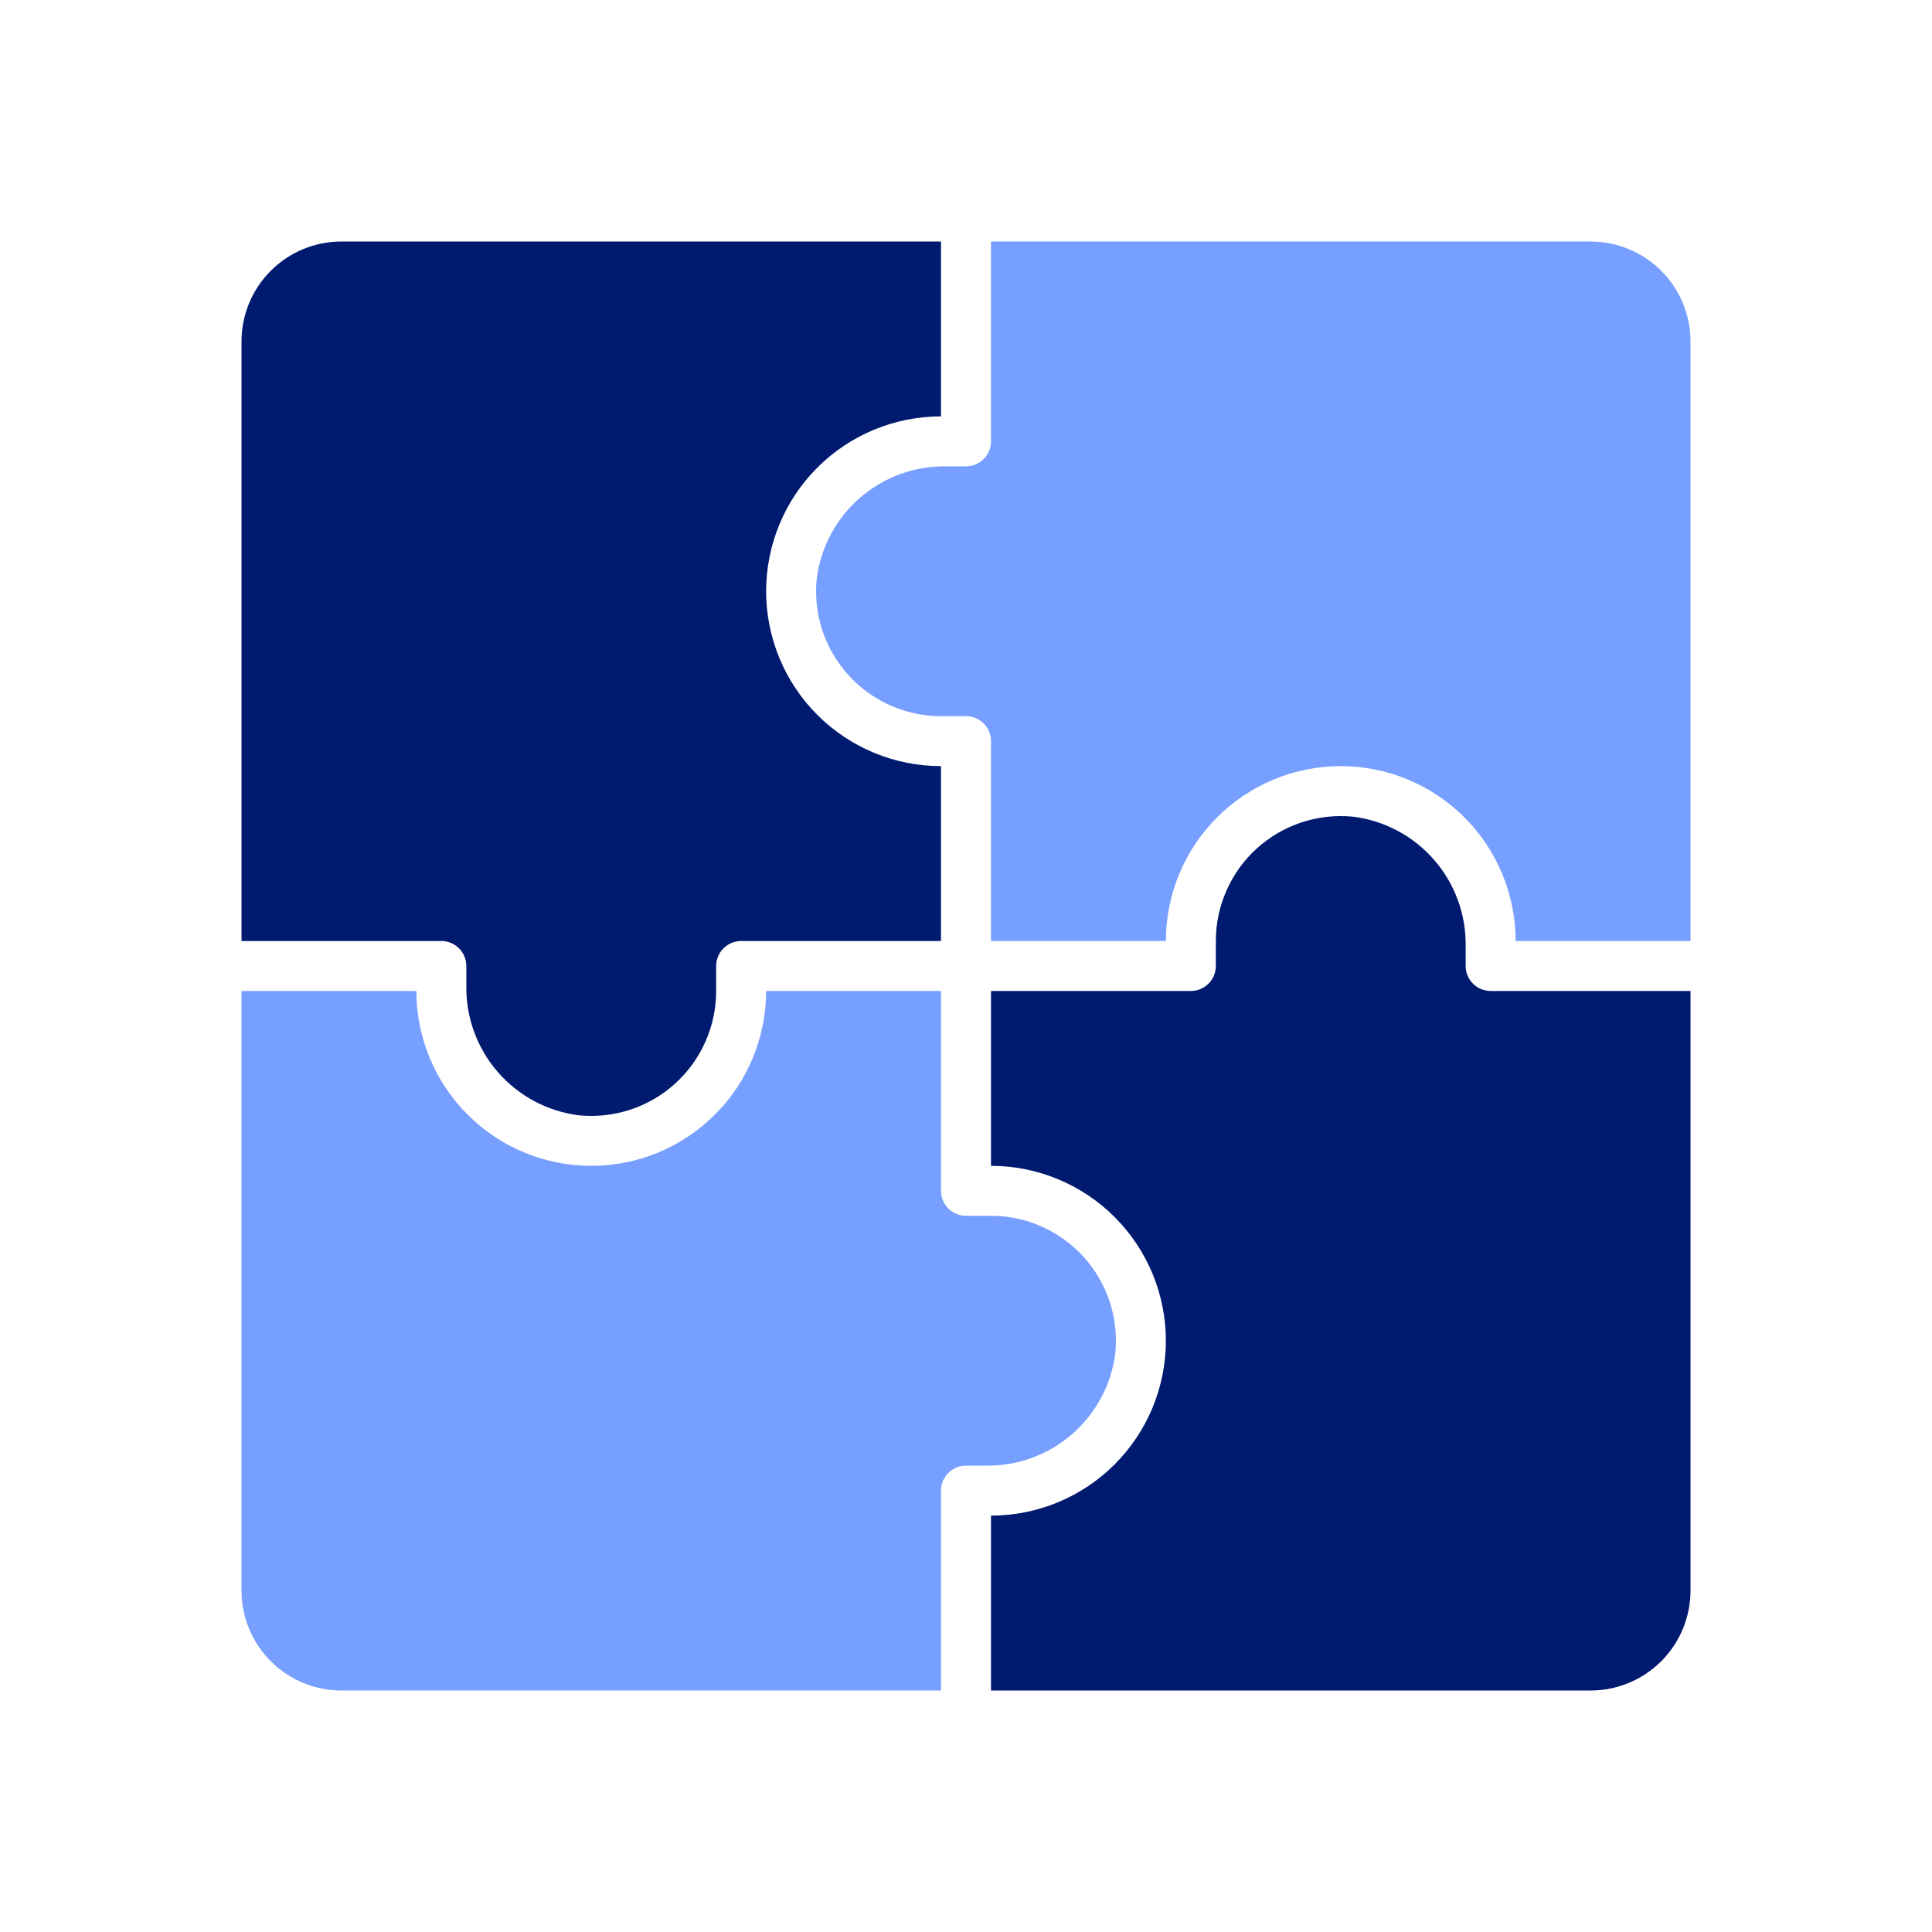
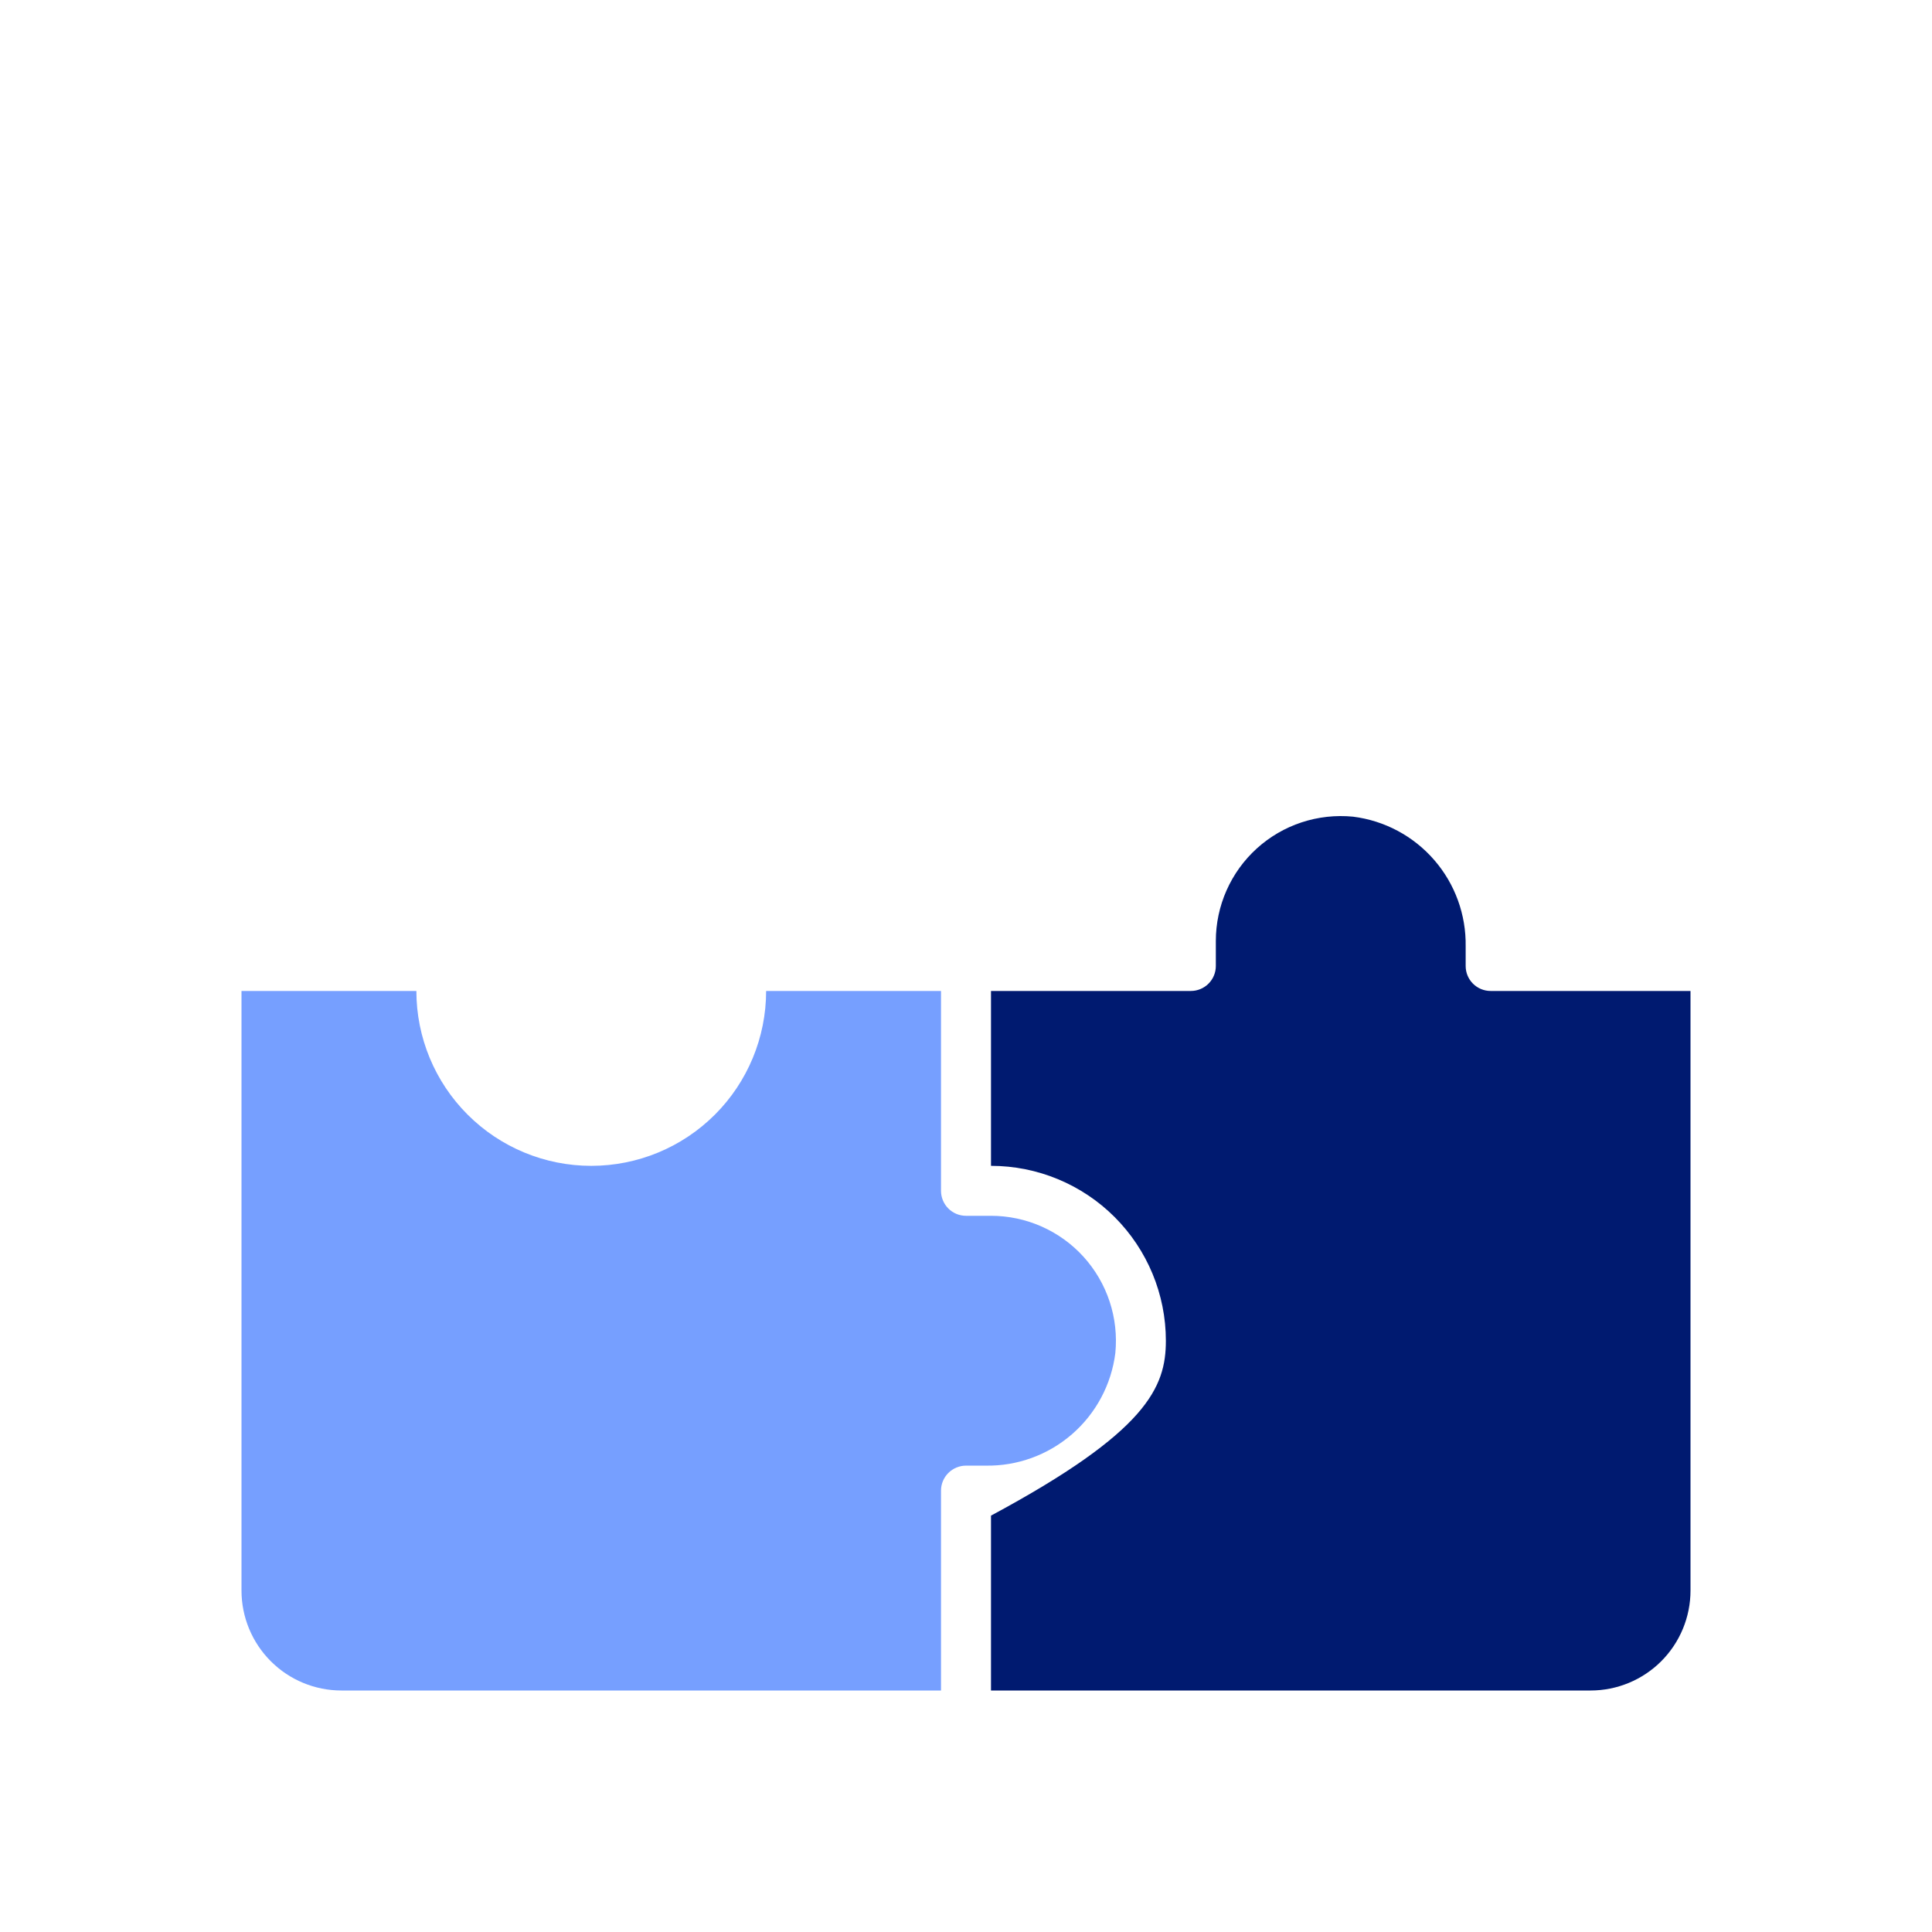
<svg xmlns="http://www.w3.org/2000/svg" width="64" height="64" viewBox="0 0 64 64" fill="none">
-   <path d="M23.724 32.828C23.724 33.405 23.603 33.977 23.369 34.505C23.135 35.033 22.793 35.507 22.365 35.895C21.937 36.282 21.433 36.577 20.884 36.758C20.335 36.939 19.755 37.003 19.18 36.947C18.137 36.817 17.18 36.306 16.491 35.513C15.802 34.72 15.431 33.7 15.448 32.65V32C15.448 31.78 15.361 31.57 15.206 31.415C15.051 31.26 14.84 31.172 14.621 31.172H8V11.31C8 10.432 8.349 9.59 8.97 8.97C9.59 8.349 10.432 8 11.31 8H31.172V13.793C29.636 13.793 28.163 14.403 27.076 15.49C25.99 16.576 25.379 18.05 25.379 19.586C25.379 21.123 25.99 22.596 27.076 23.683C28.163 24.769 29.636 25.379 31.172 25.379V31.172H24.552C24.332 31.172 24.122 31.26 23.966 31.415C23.811 31.57 23.724 31.78 23.724 32V32.828Z" fill="#001A70" />
  <path d="M32.828 40.275C33.405 40.275 33.977 40.396 34.505 40.63C35.033 40.864 35.507 41.206 35.895 41.634C36.282 42.062 36.577 42.567 36.758 43.116C36.939 43.664 37.003 44.245 36.947 44.82C36.817 45.862 36.306 46.82 35.513 47.509C34.72 48.198 33.7 48.569 32.65 48.551H32C31.78 48.551 31.57 48.639 31.415 48.794C31.26 48.949 31.172 49.159 31.172 49.379V56H11.31C10.432 56 9.59 55.651 8.97 55.03C8.349 54.409 8 53.567 8 52.689V32.827H13.793C13.793 34.364 14.403 35.837 15.49 36.923C16.576 38.01 18.05 38.62 19.586 38.62C21.123 38.62 22.596 38.01 23.683 36.923C24.769 35.837 25.379 34.364 25.379 32.827H31.172V39.448C31.172 39.667 31.26 39.878 31.415 40.033C31.57 40.188 31.78 40.275 32 40.275H32.828Z" fill="#769FFF" />
-   <path d="M40.276 31.172C40.276 30.594 40.397 30.023 40.631 29.495C40.865 28.966 41.207 28.493 41.635 28.105C42.063 27.717 42.568 27.423 43.116 27.242C43.665 27.061 44.245 26.997 44.82 27.053C45.863 27.183 46.82 27.693 47.509 28.487C48.198 29.28 48.569 30.3 48.552 31.35V32C48.552 32.219 48.639 32.43 48.794 32.585C48.949 32.74 49.16 32.827 49.379 32.827H56V52.689C56 53.567 55.651 54.409 55.031 55.03C54.41 55.651 53.568 56 52.69 56H32.828V50.207C34.364 50.207 35.838 49.596 36.924 48.51C38.01 47.423 38.621 45.95 38.621 44.413C38.621 42.877 38.01 41.404 36.924 40.317C35.838 39.231 34.364 38.62 32.828 38.62V32.827H39.448C39.668 32.827 39.878 32.74 40.033 32.585C40.189 32.43 40.276 32.219 40.276 32V31.172Z" fill="#001A70" />
-   <path d="M31.173 23.724C30.595 23.724 30.023 23.603 29.495 23.369C28.967 23.135 28.494 22.793 28.106 22.365C27.718 21.937 27.424 21.433 27.242 20.884C27.061 20.335 26.997 19.755 27.054 19.18C27.183 18.137 27.694 17.18 28.487 16.491C29.28 15.802 30.3 15.431 31.351 15.448H32C32.22 15.448 32.43 15.361 32.585 15.206C32.741 15.051 32.828 14.84 32.828 14.621V8H52.69C53.568 8 54.41 8.349 55.031 8.97C55.651 9.59 56 10.432 56 11.31V31.172H50.207C50.207 29.636 49.597 28.163 48.51 27.076C47.424 25.99 45.95 25.379 44.414 25.379C42.877 25.379 41.404 25.99 40.318 27.076C39.231 28.163 38.621 29.636 38.621 31.172H32.828V24.552C32.828 24.332 32.741 24.122 32.585 23.966C32.43 23.811 32.22 23.724 32 23.724H31.173Z" fill="#769FFF" />
+   <path d="M40.276 31.172C40.276 30.594 40.397 30.023 40.631 29.495C40.865 28.966 41.207 28.493 41.635 28.105C42.063 27.717 42.568 27.423 43.116 27.242C43.665 27.061 44.245 26.997 44.82 27.053C45.863 27.183 46.82 27.693 47.509 28.487C48.198 29.28 48.569 30.3 48.552 31.35V32C48.552 32.219 48.639 32.43 48.794 32.585C48.949 32.74 49.16 32.827 49.379 32.827H56V52.689C56 53.567 55.651 54.409 55.031 55.03C54.41 55.651 53.568 56 52.69 56H32.828V50.207C38.01 47.423 38.621 45.95 38.621 44.413C38.621 42.877 38.01 41.404 36.924 40.317C35.838 39.231 34.364 38.62 32.828 38.62V32.827H39.448C39.668 32.827 39.878 32.74 40.033 32.585C40.189 32.43 40.276 32.219 40.276 32V31.172Z" fill="#001A70" />
</svg>